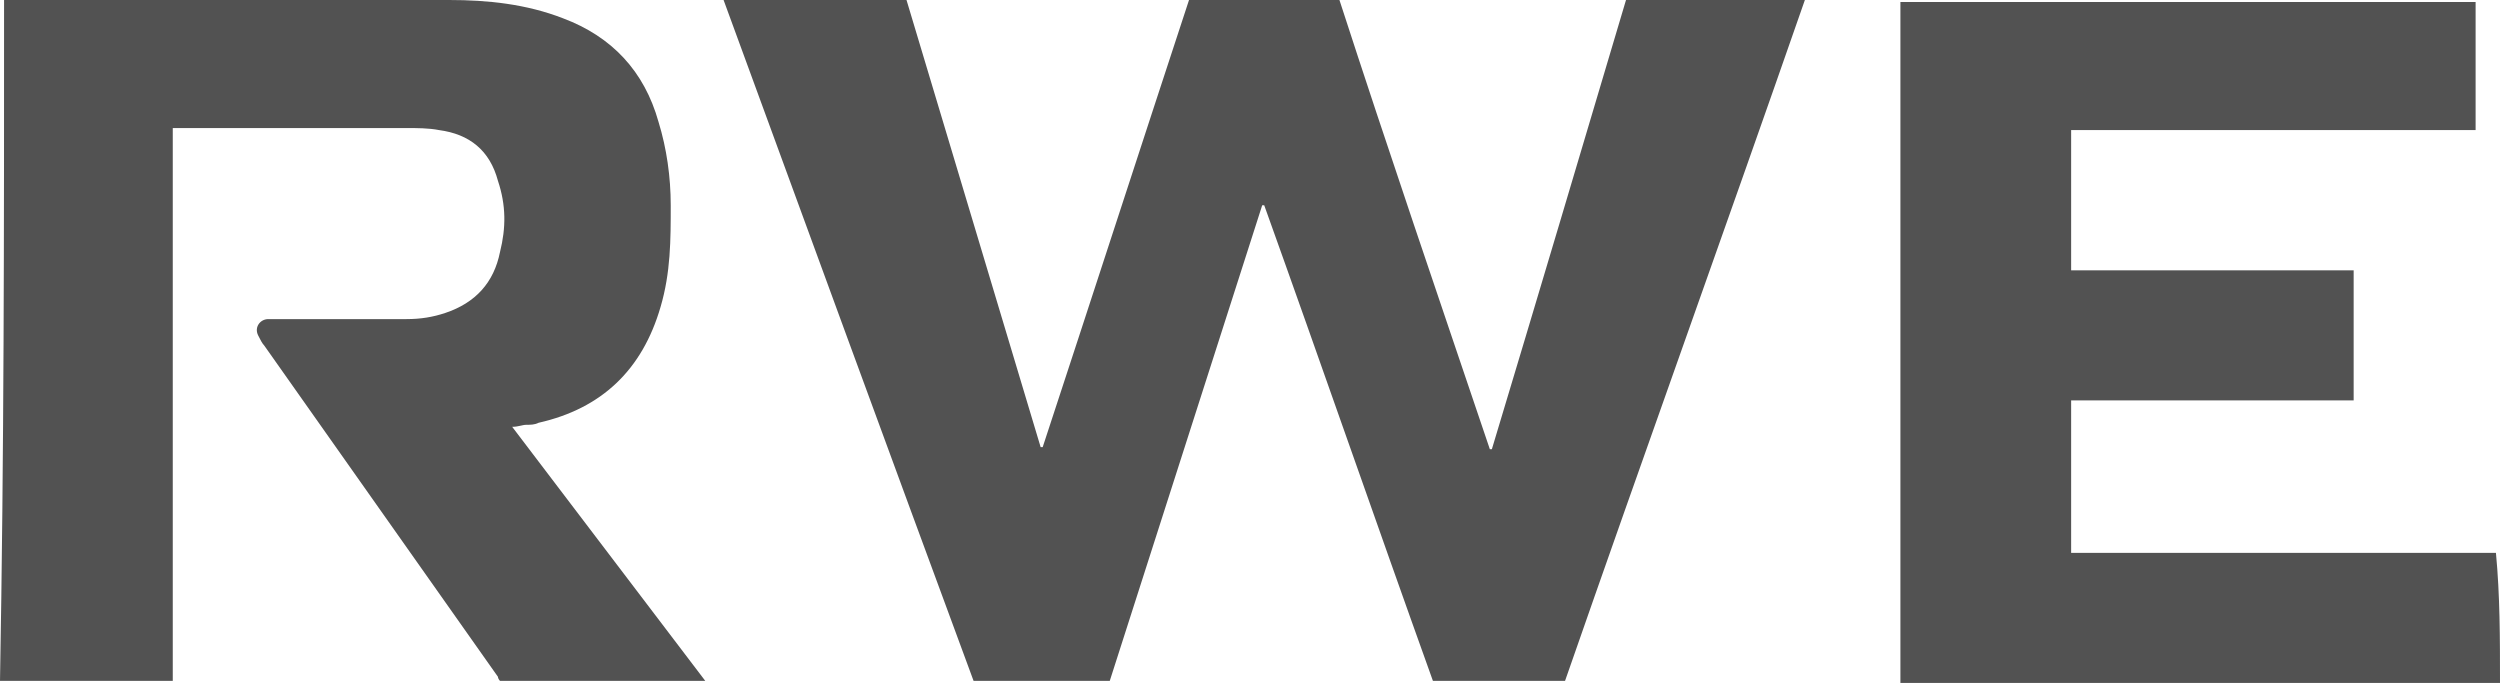
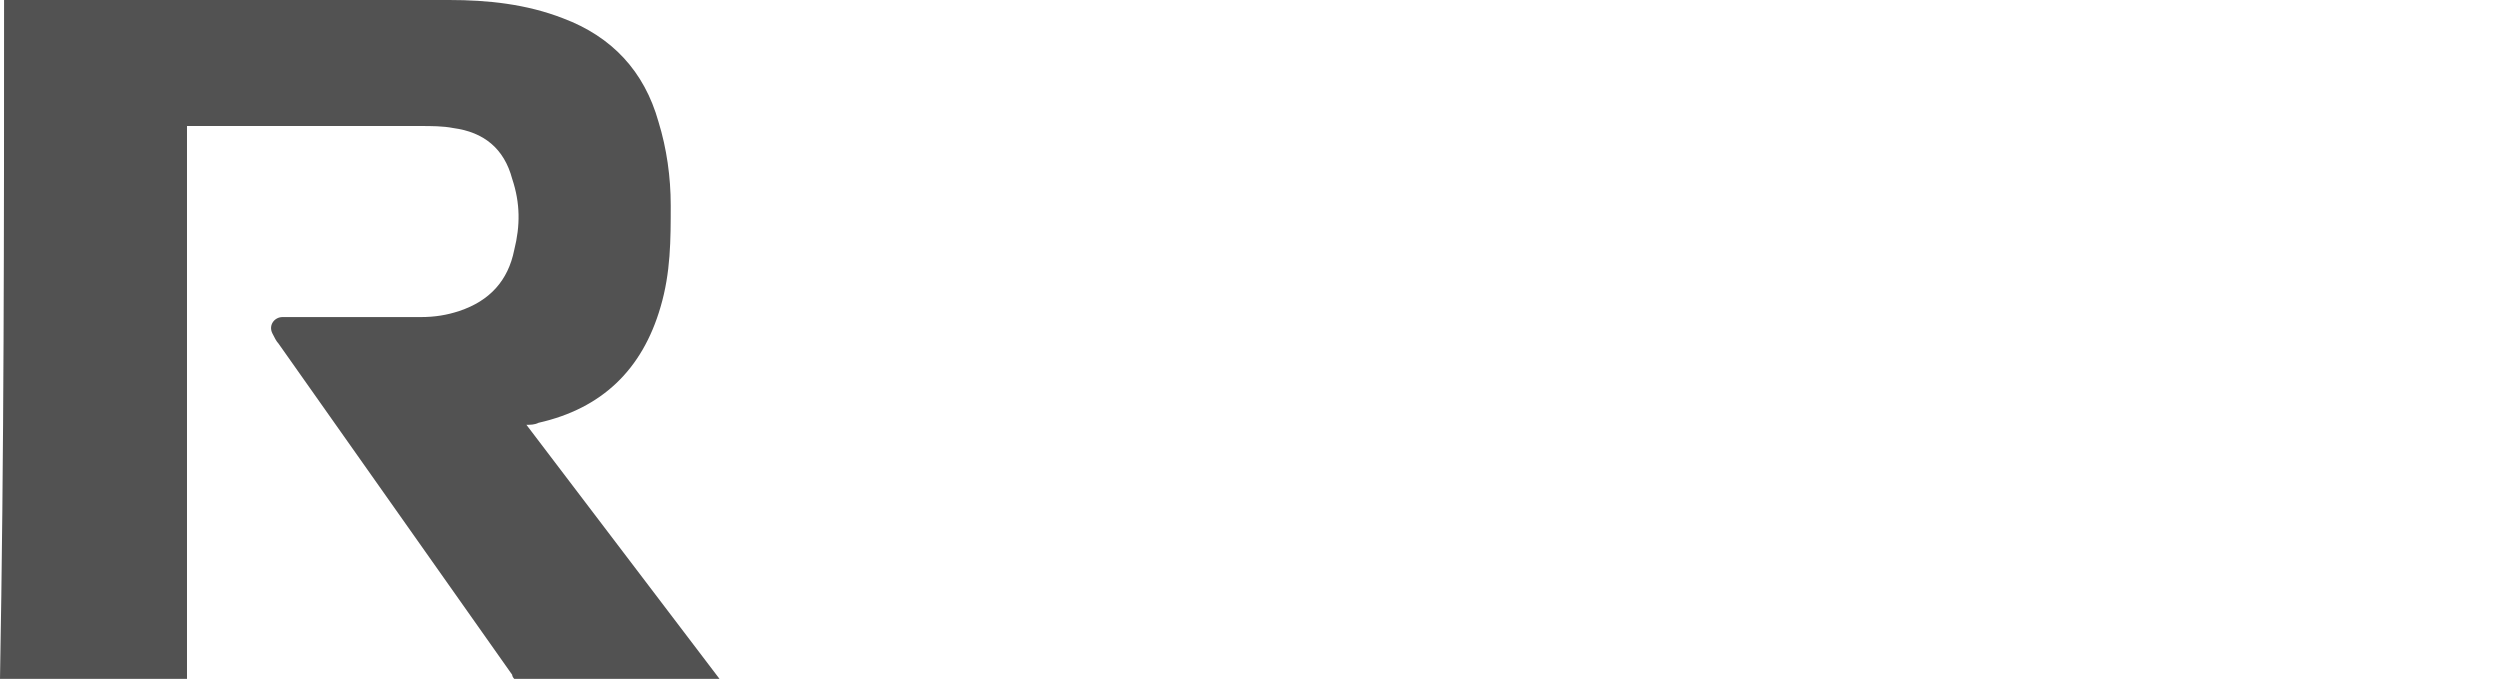
<svg xmlns="http://www.w3.org/2000/svg" id="Layer_2" data-name="Layer 2" viewBox="0 0 123 33.6">
  <defs>
    <style>
      .cls-1 {
        fill: #525252;
        stroke-width: 0px;
      }
    </style>
  </defs>
  <g id="Layer_1-2" data-name="Layer 1">
    <g>
-       <path class="cls-1" d="M.2,0h21.9c1.9,0,3.8.2,5.6.9,2.4.9,4,2.6,4.7,5.1.4,1.3.6,2.7.6,4.1,0,1.7,0,3.3-.5,5-.9,3.1-2.9,5-6,5.7-.2.1-.4.1-.6.1s-.4.1-.7.1c3.2,4.2,6.3,8.3,9.5,12.5h-10.1s-.1-.1-.1-.2c-3.8-5.4-7.7-10.9-11.5-16.3-.1-.1-.2-.3-.3-.5-.2-.4.1-.8.5-.8h6.8c.7,0,1.3-.1,1.9-.3,1.5-.5,2.4-1.5,2.7-3,.3-1.2.3-2.3-.1-3.5-.4-1.5-1.4-2.3-2.9-2.5-.5-.1-1.1-.1-1.6-.1h-11.5v27.2H0C.2,22.4.2,11.2.2,0Z" />
-       <path class="cls-1" d="M123,33.6h-29.5V.1h28.3v6.3h-19.9v6.9h13.9v6.4h-13.9v7.5h20.9c.2,2.1.2,4.2.2,6.4Z" />
-       <path class="cls-1" d="M35.6,0h9c2.2,7.3,4.4,14.7,6.6,22h.1C53.7,14.7,56.1,7.3,58.5,0h7.4c2.4,7.4,4.9,14.7,7.4,22.1h.1c2.2-7.3,4.4-14.7,6.6-22.1h8.8c-3.9,11.2-7.9,22.3-11.8,33.5h-6.5c-2.8-7.8-5.5-15.6-8.3-23.4h-.1c-2.5,7.8-5,15.6-7.5,23.4h-6.7c-4.1-11.1-8.2-22.3-12.3-33.5Z" />
+       <path class="cls-1" d="M.2,0h21.9c1.9,0,3.8.2,5.6.9,2.4.9,4,2.6,4.7,5.1.4,1.3.6,2.7.6,4.1,0,1.7,0,3.3-.5,5-.9,3.1-2.9,5-6,5.7-.2.1-.4.1-.6.1c3.2,4.2,6.3,8.3,9.5,12.5h-10.1s-.1-.1-.1-.2c-3.8-5.4-7.7-10.9-11.5-16.3-.1-.1-.2-.3-.3-.5-.2-.4.1-.8.5-.8h6.8c.7,0,1.3-.1,1.9-.3,1.5-.5,2.4-1.5,2.7-3,.3-1.2.3-2.3-.1-3.5-.4-1.5-1.4-2.3-2.9-2.5-.5-.1-1.1-.1-1.6-.1h-11.5v27.2H0C.2,22.4.2,11.2.2,0Z" />
    </g>
  </g>
</svg>